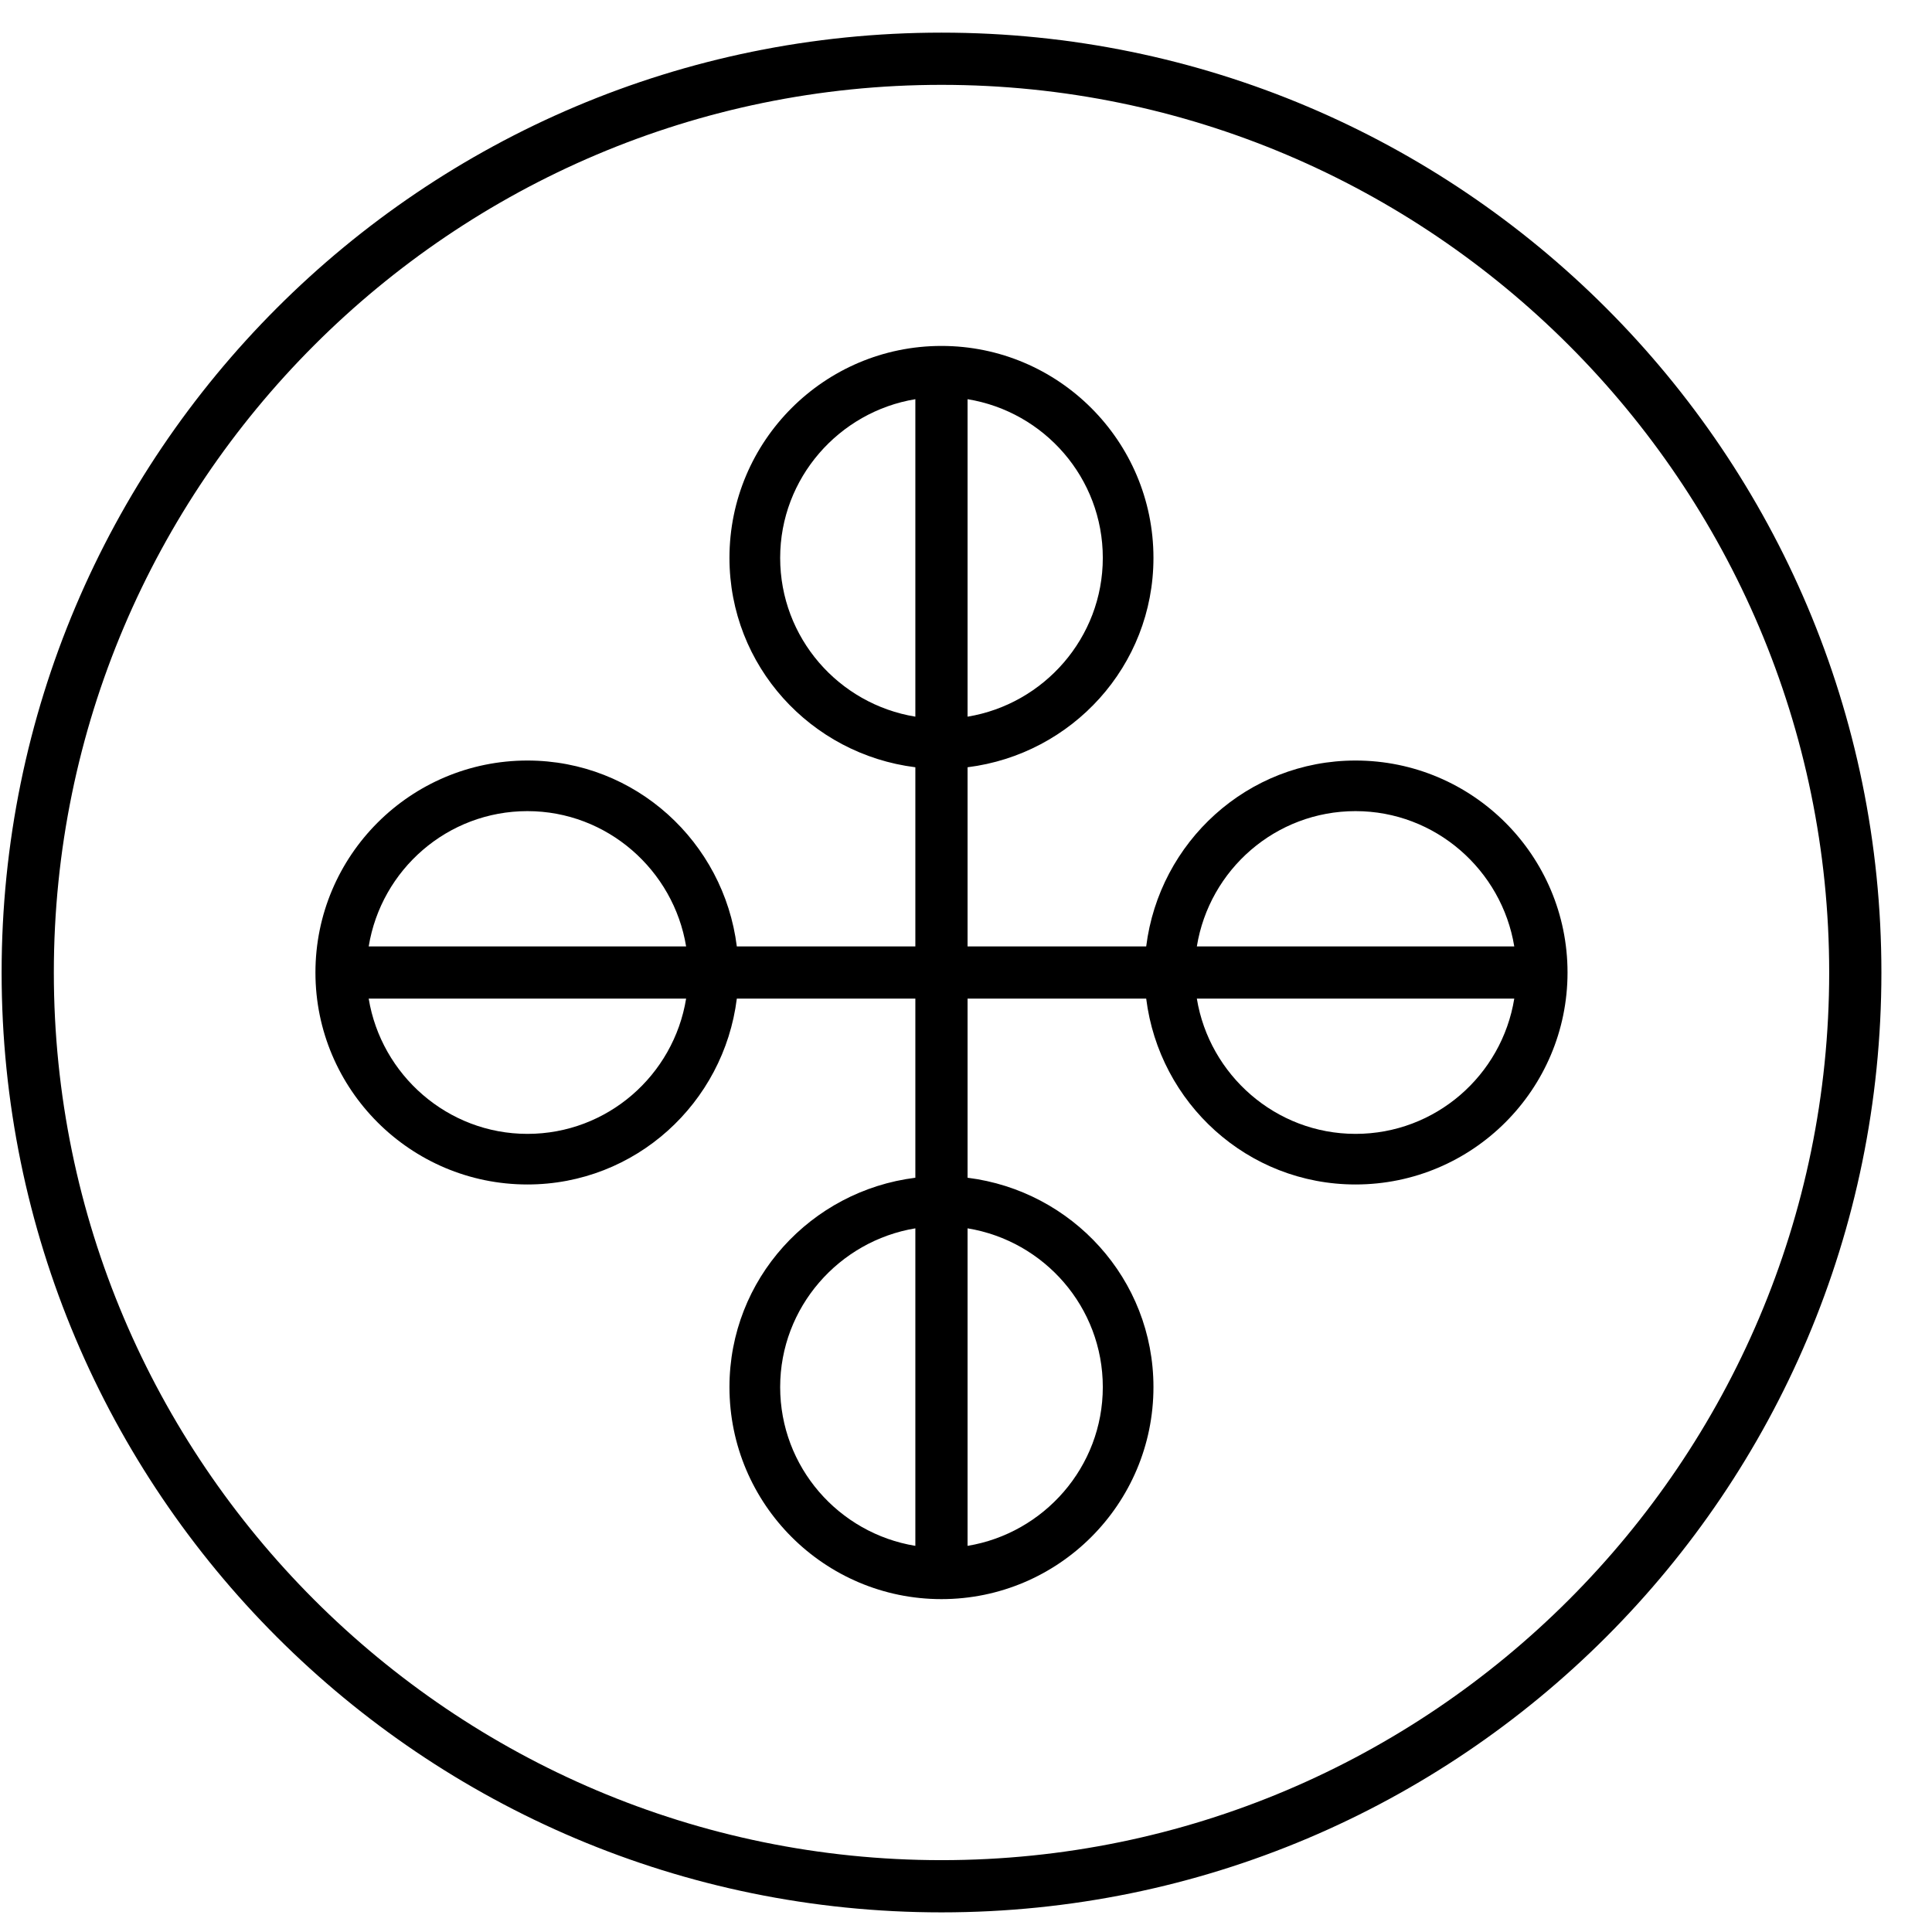
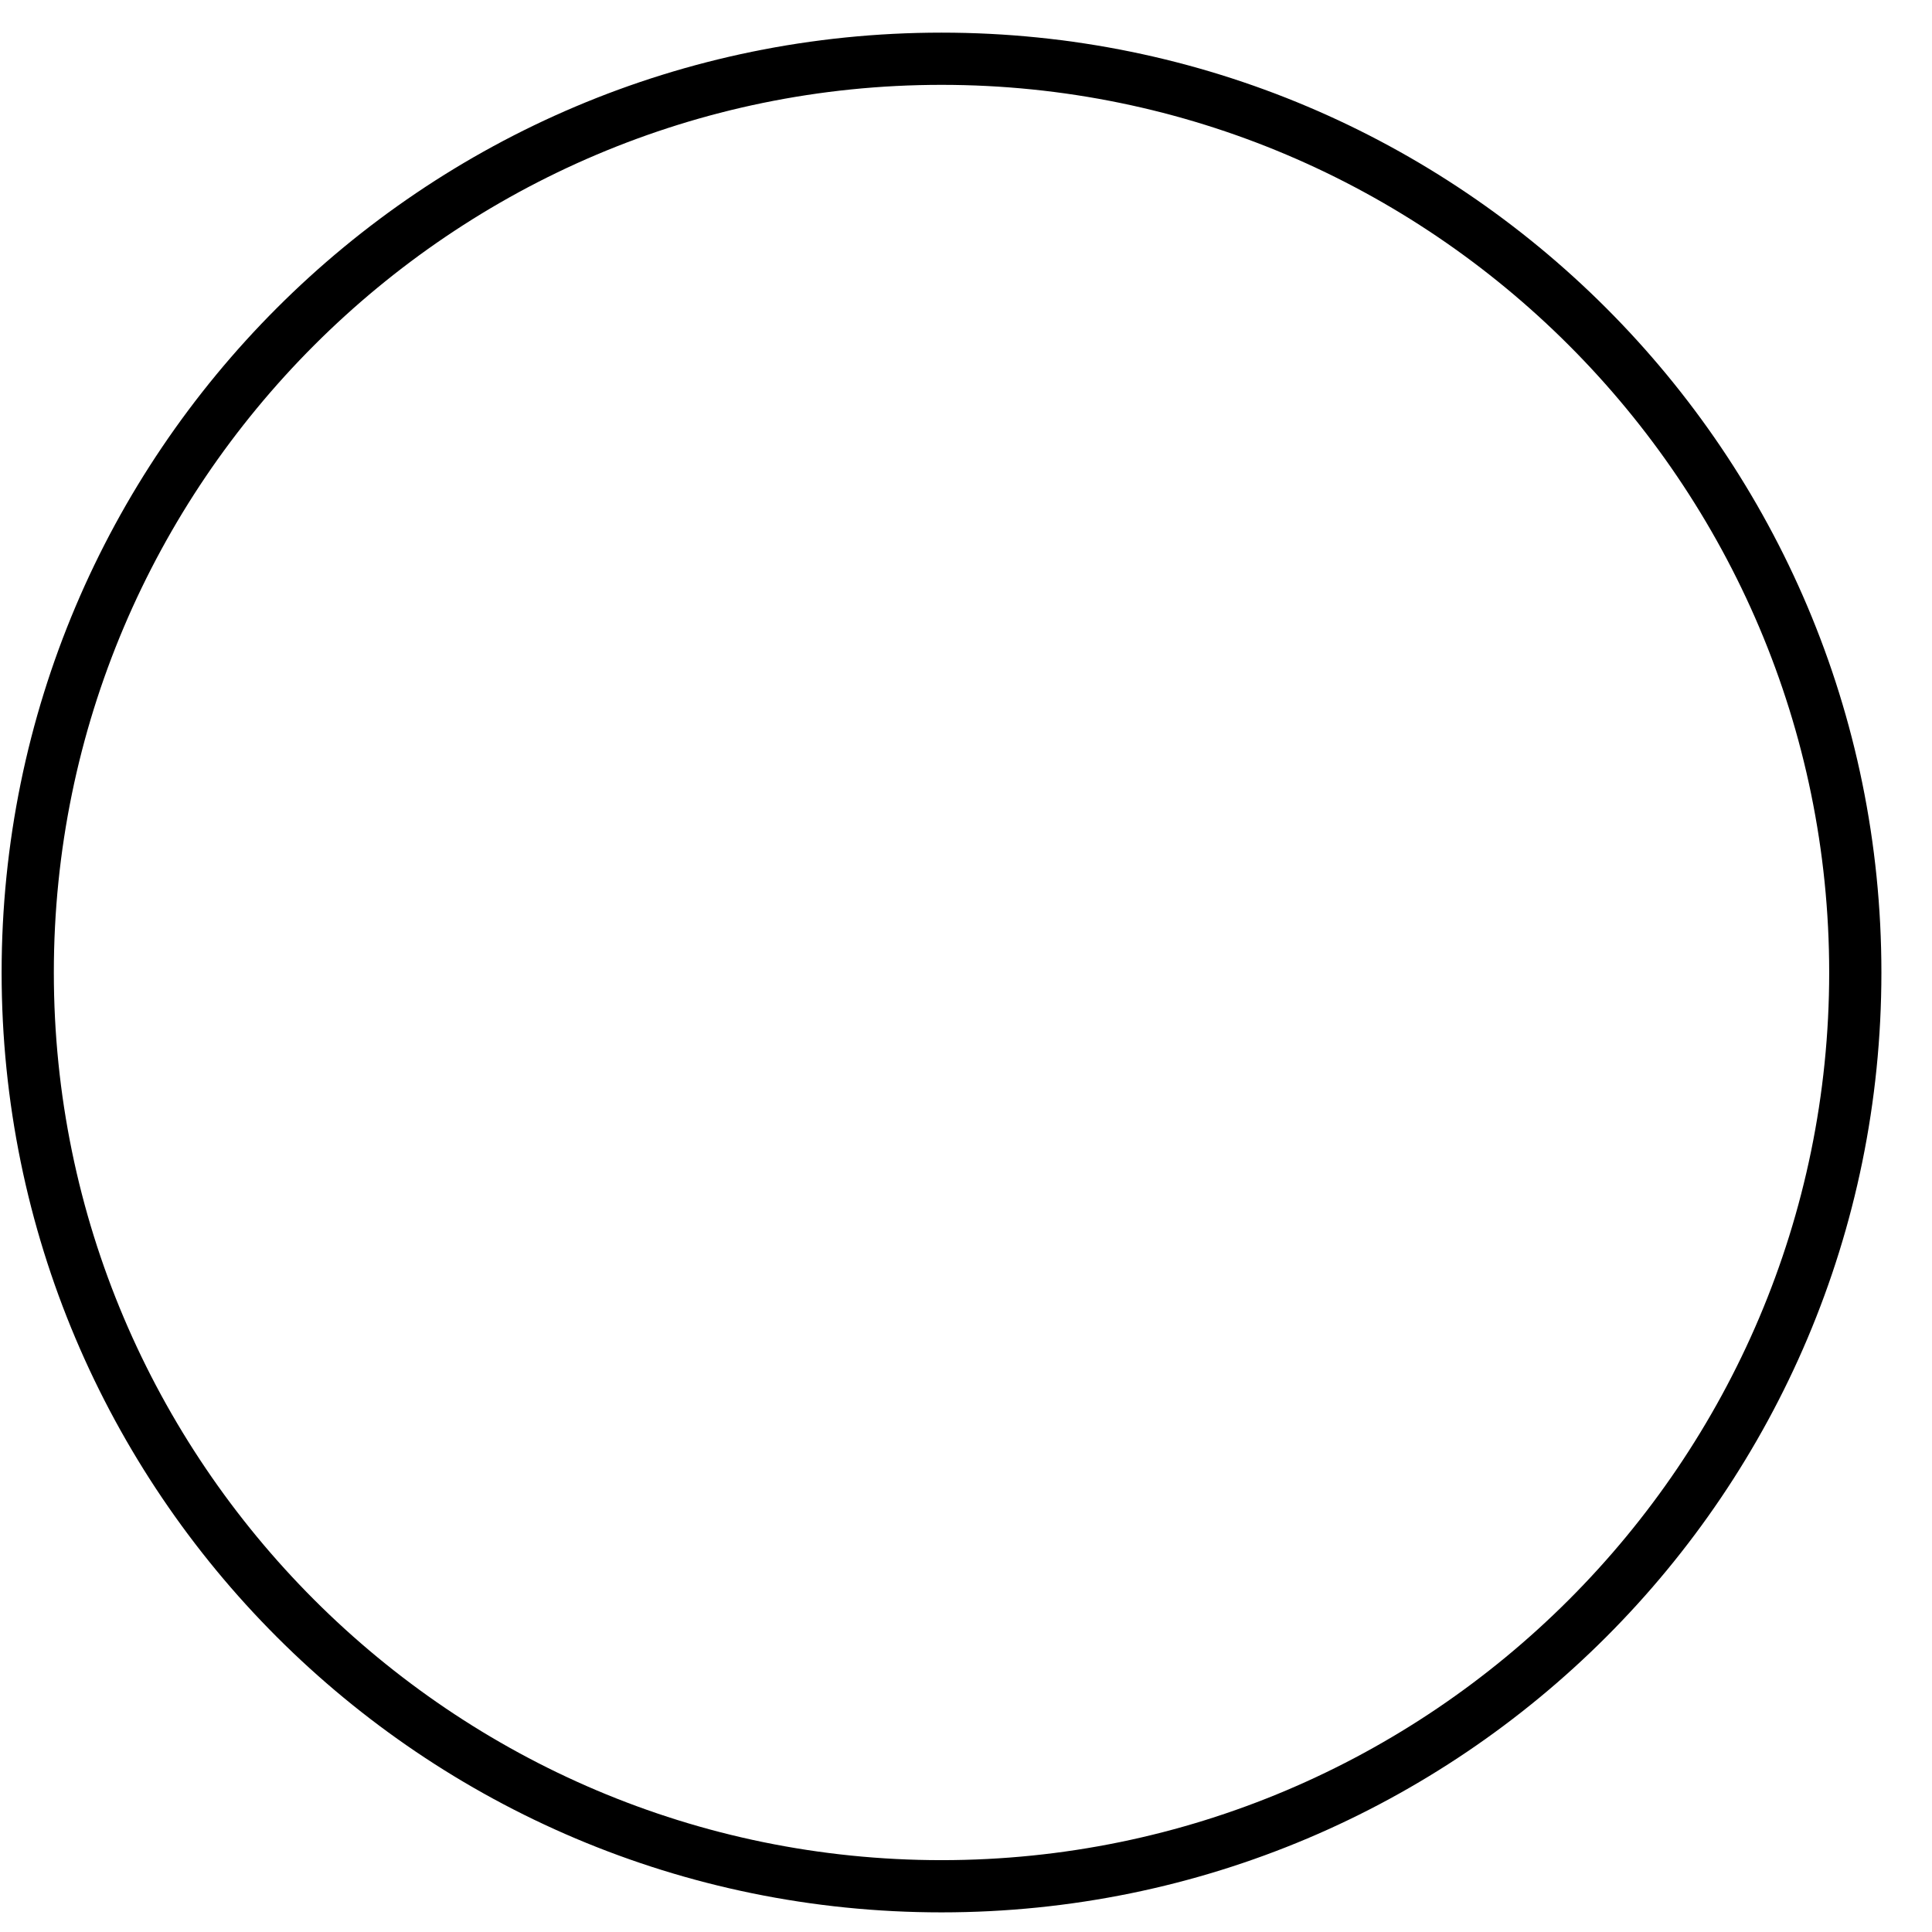
<svg xmlns="http://www.w3.org/2000/svg" width="37" height="37" viewBox="0 0 37 37" fill="none">
  <g clip-path="url(#clip0_6320_57382)">
    <path d="M18.031 0.625C8.091 0.625 0.031 8.685 0.031 18.625C0.031 28.564 8.091 36.624 18.031 36.624C27.971 36.624 36.031 28.564 36.031 18.625C36.031 8.685 27.971 0.625 18.031 0.625ZM18.031 35.624C8.661 35.624 1.031 27.994 1.031 18.625C1.031 9.255 8.661 1.625 18.031 1.625C27.401 1.625 35.031 9.255 35.031 18.625C35.031 27.994 27.401 35.624 18.031 35.624Z" fill="black" />
-     <path d="M25.96 14.565C23.89 14.565 22.201 16.125 21.951 18.125H18.53V14.694C20.53 14.444 22.09 12.755 22.09 10.684C22.09 8.445 20.27 6.625 18.03 6.625C15.79 6.625 13.97 8.445 13.97 10.684C13.97 12.755 15.53 14.444 17.53 14.694V18.125H14.111C13.861 16.125 12.171 14.565 10.101 14.565C7.861 14.565 6.041 16.384 6.041 18.625C6.041 20.864 7.861 22.684 10.101 22.684C12.171 22.684 13.861 21.125 14.111 19.125H17.53V22.555C15.53 22.805 13.97 24.494 13.97 26.564C13.97 28.805 15.79 30.625 18.03 30.625C20.27 30.625 22.09 28.805 22.09 26.564C22.09 24.494 20.53 22.805 18.53 22.555V19.125H21.951C22.201 21.125 23.89 22.684 25.96 22.684C28.201 22.684 30.02 20.864 30.02 18.625C30.02 16.384 28.201 14.565 25.96 14.565ZM18.53 7.645C20 7.885 21.12 9.155 21.12 10.684C21.12 12.214 19.991 13.485 18.53 13.725V7.645ZM10.101 15.534C11.63 15.534 12.9 16.665 13.14 18.125H7.061C7.301 16.654 8.571 15.534 10.101 15.534ZM10.101 21.715C8.571 21.715 7.301 20.584 7.061 19.125H13.14C12.9 20.595 11.63 21.715 10.101 21.715ZM17.53 29.605C16.061 29.364 14.941 28.095 14.941 26.564C14.941 25.035 16.07 23.765 17.53 23.524V29.605ZM17.53 13.725C16.061 13.485 14.941 12.214 14.941 10.684C14.941 9.155 16.07 7.885 17.53 7.645V13.725ZM21.12 26.564C21.12 28.095 19.991 29.364 18.53 29.605V23.524C20 23.765 21.12 25.035 21.12 26.564ZM25.96 21.715C24.43 21.715 23.16 20.584 22.921 19.125H29C28.761 20.595 27.491 21.715 25.96 21.715ZM22.921 18.125C23.16 16.654 24.43 15.534 25.96 15.534C27.491 15.534 28.761 16.665 29 18.125H22.921Z" fill="black" />
  </g>
  <defs>
    <clipPath id="clip0_6320_57382">
      <rect width="36" height="36" fill="white" transform="translate(0.031 0.625)" />
    </clipPath>
  </defs>
</svg>